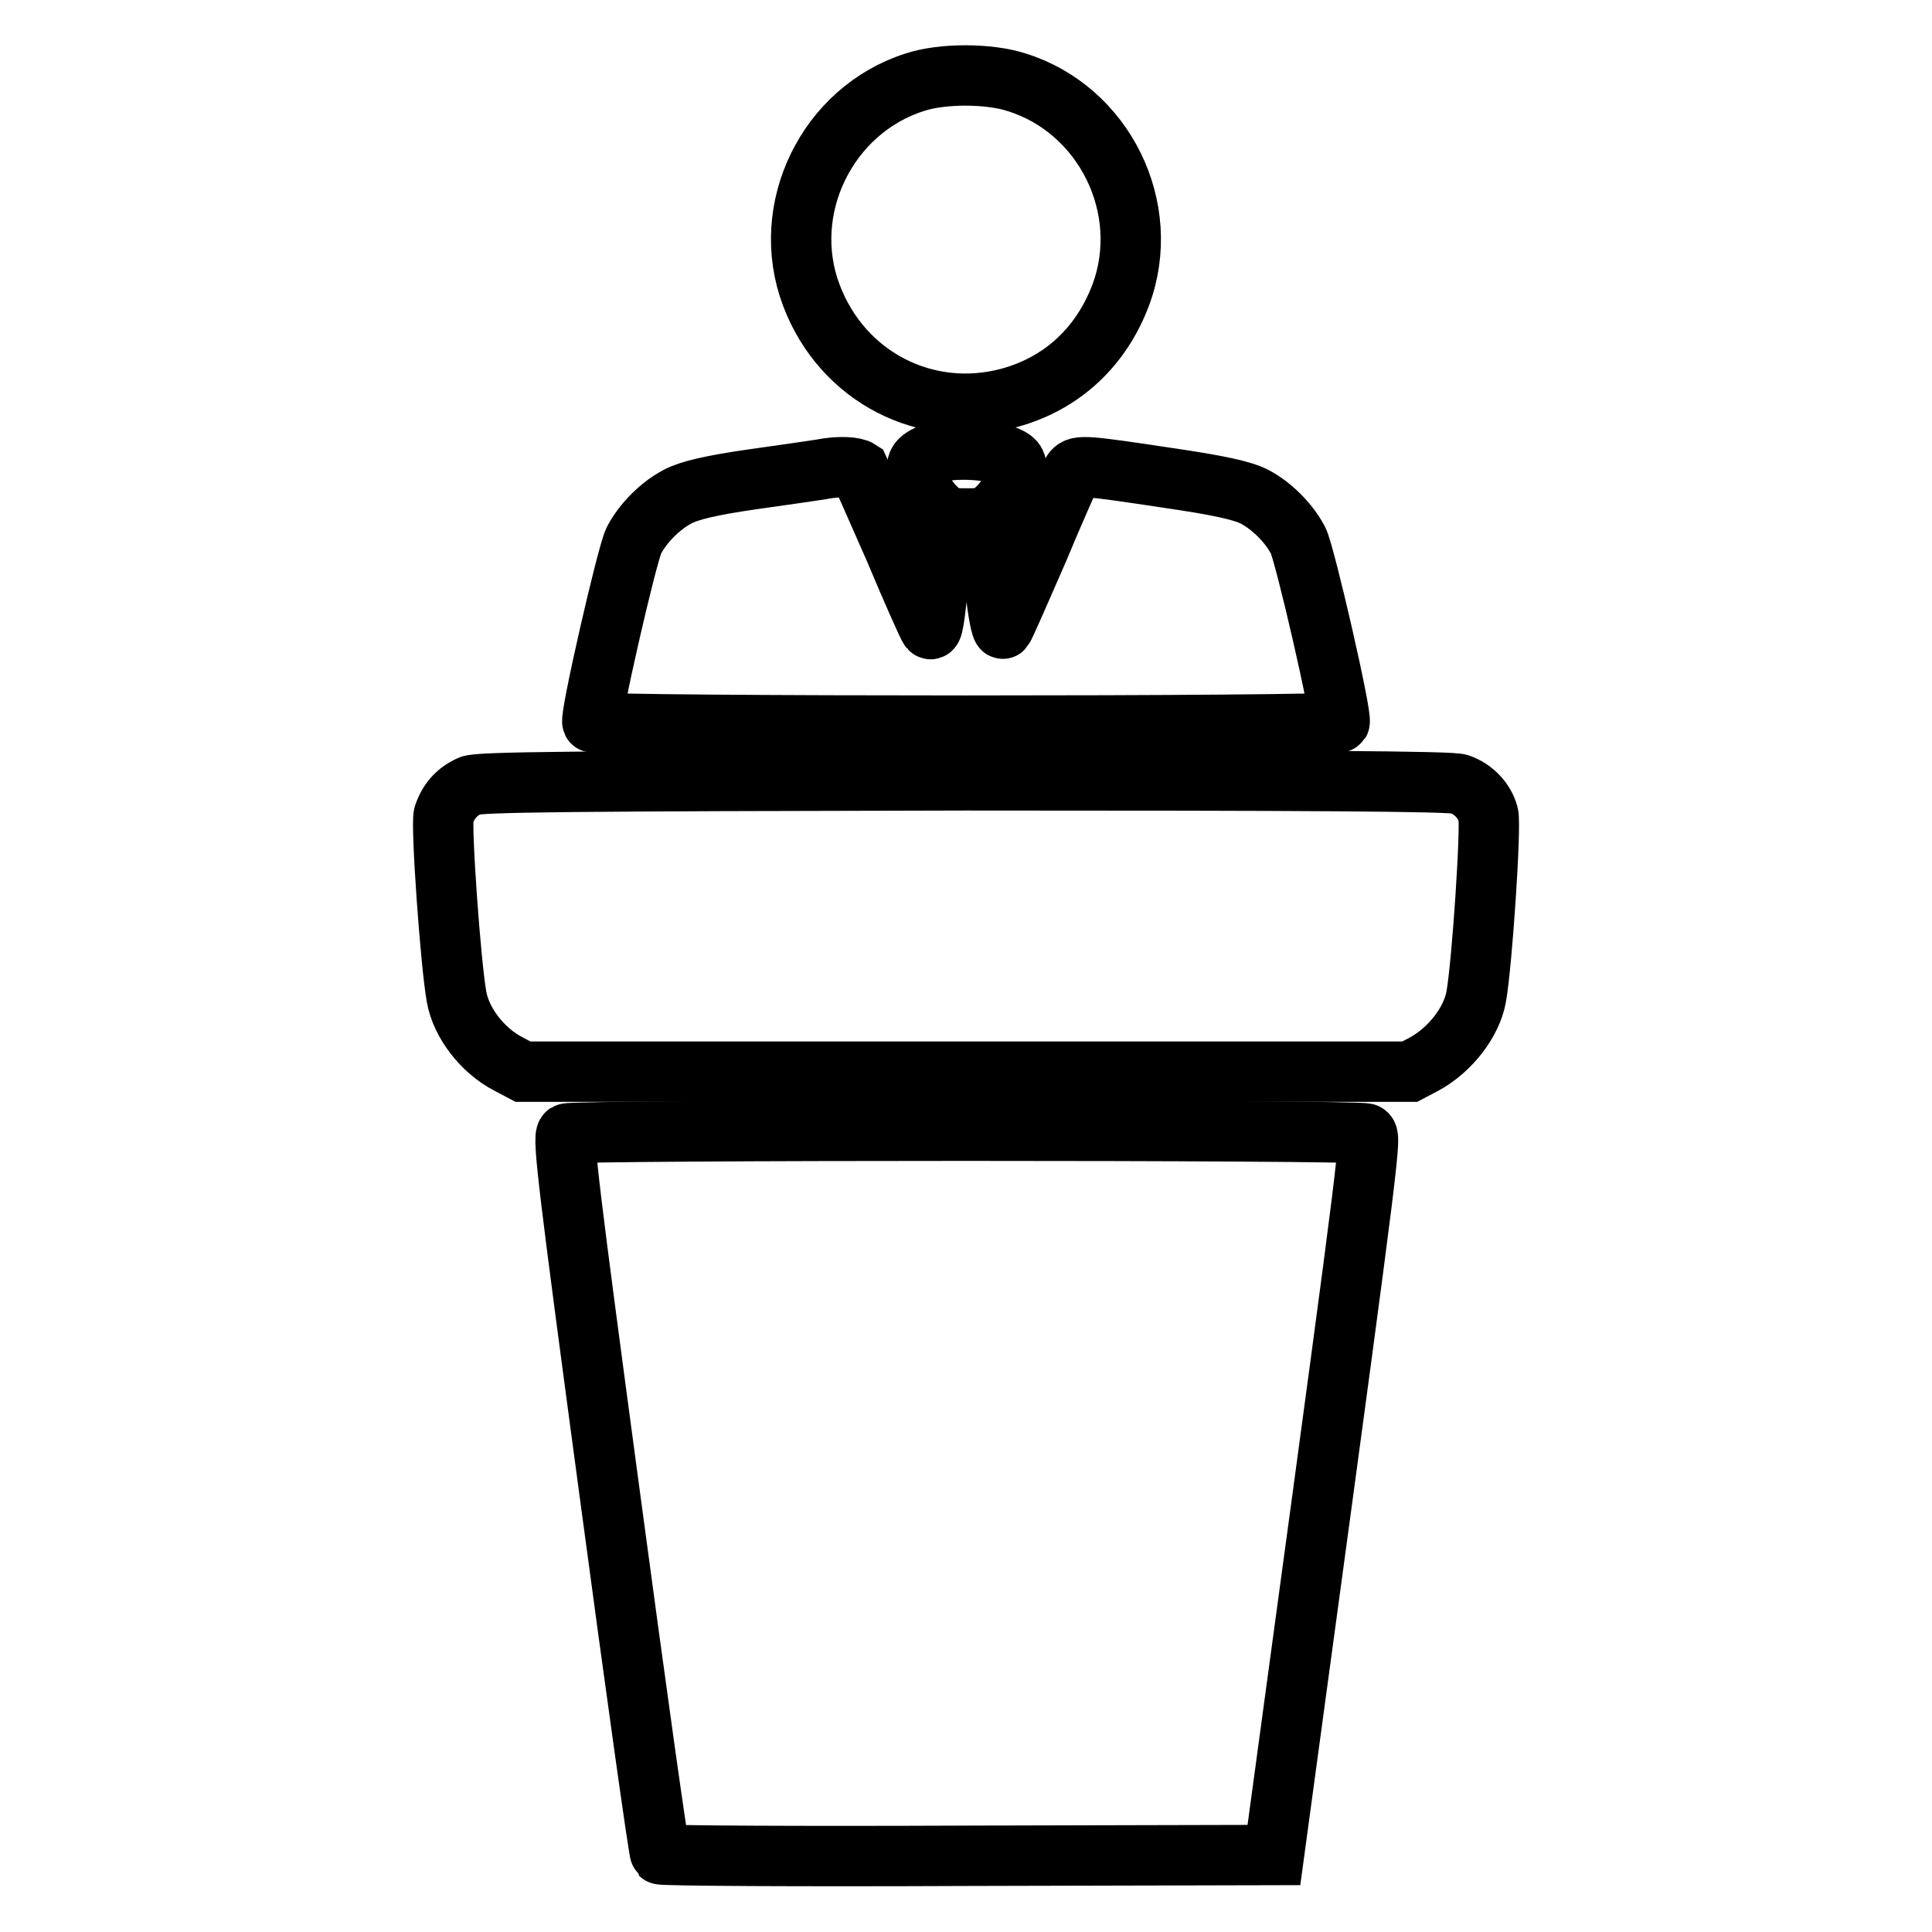
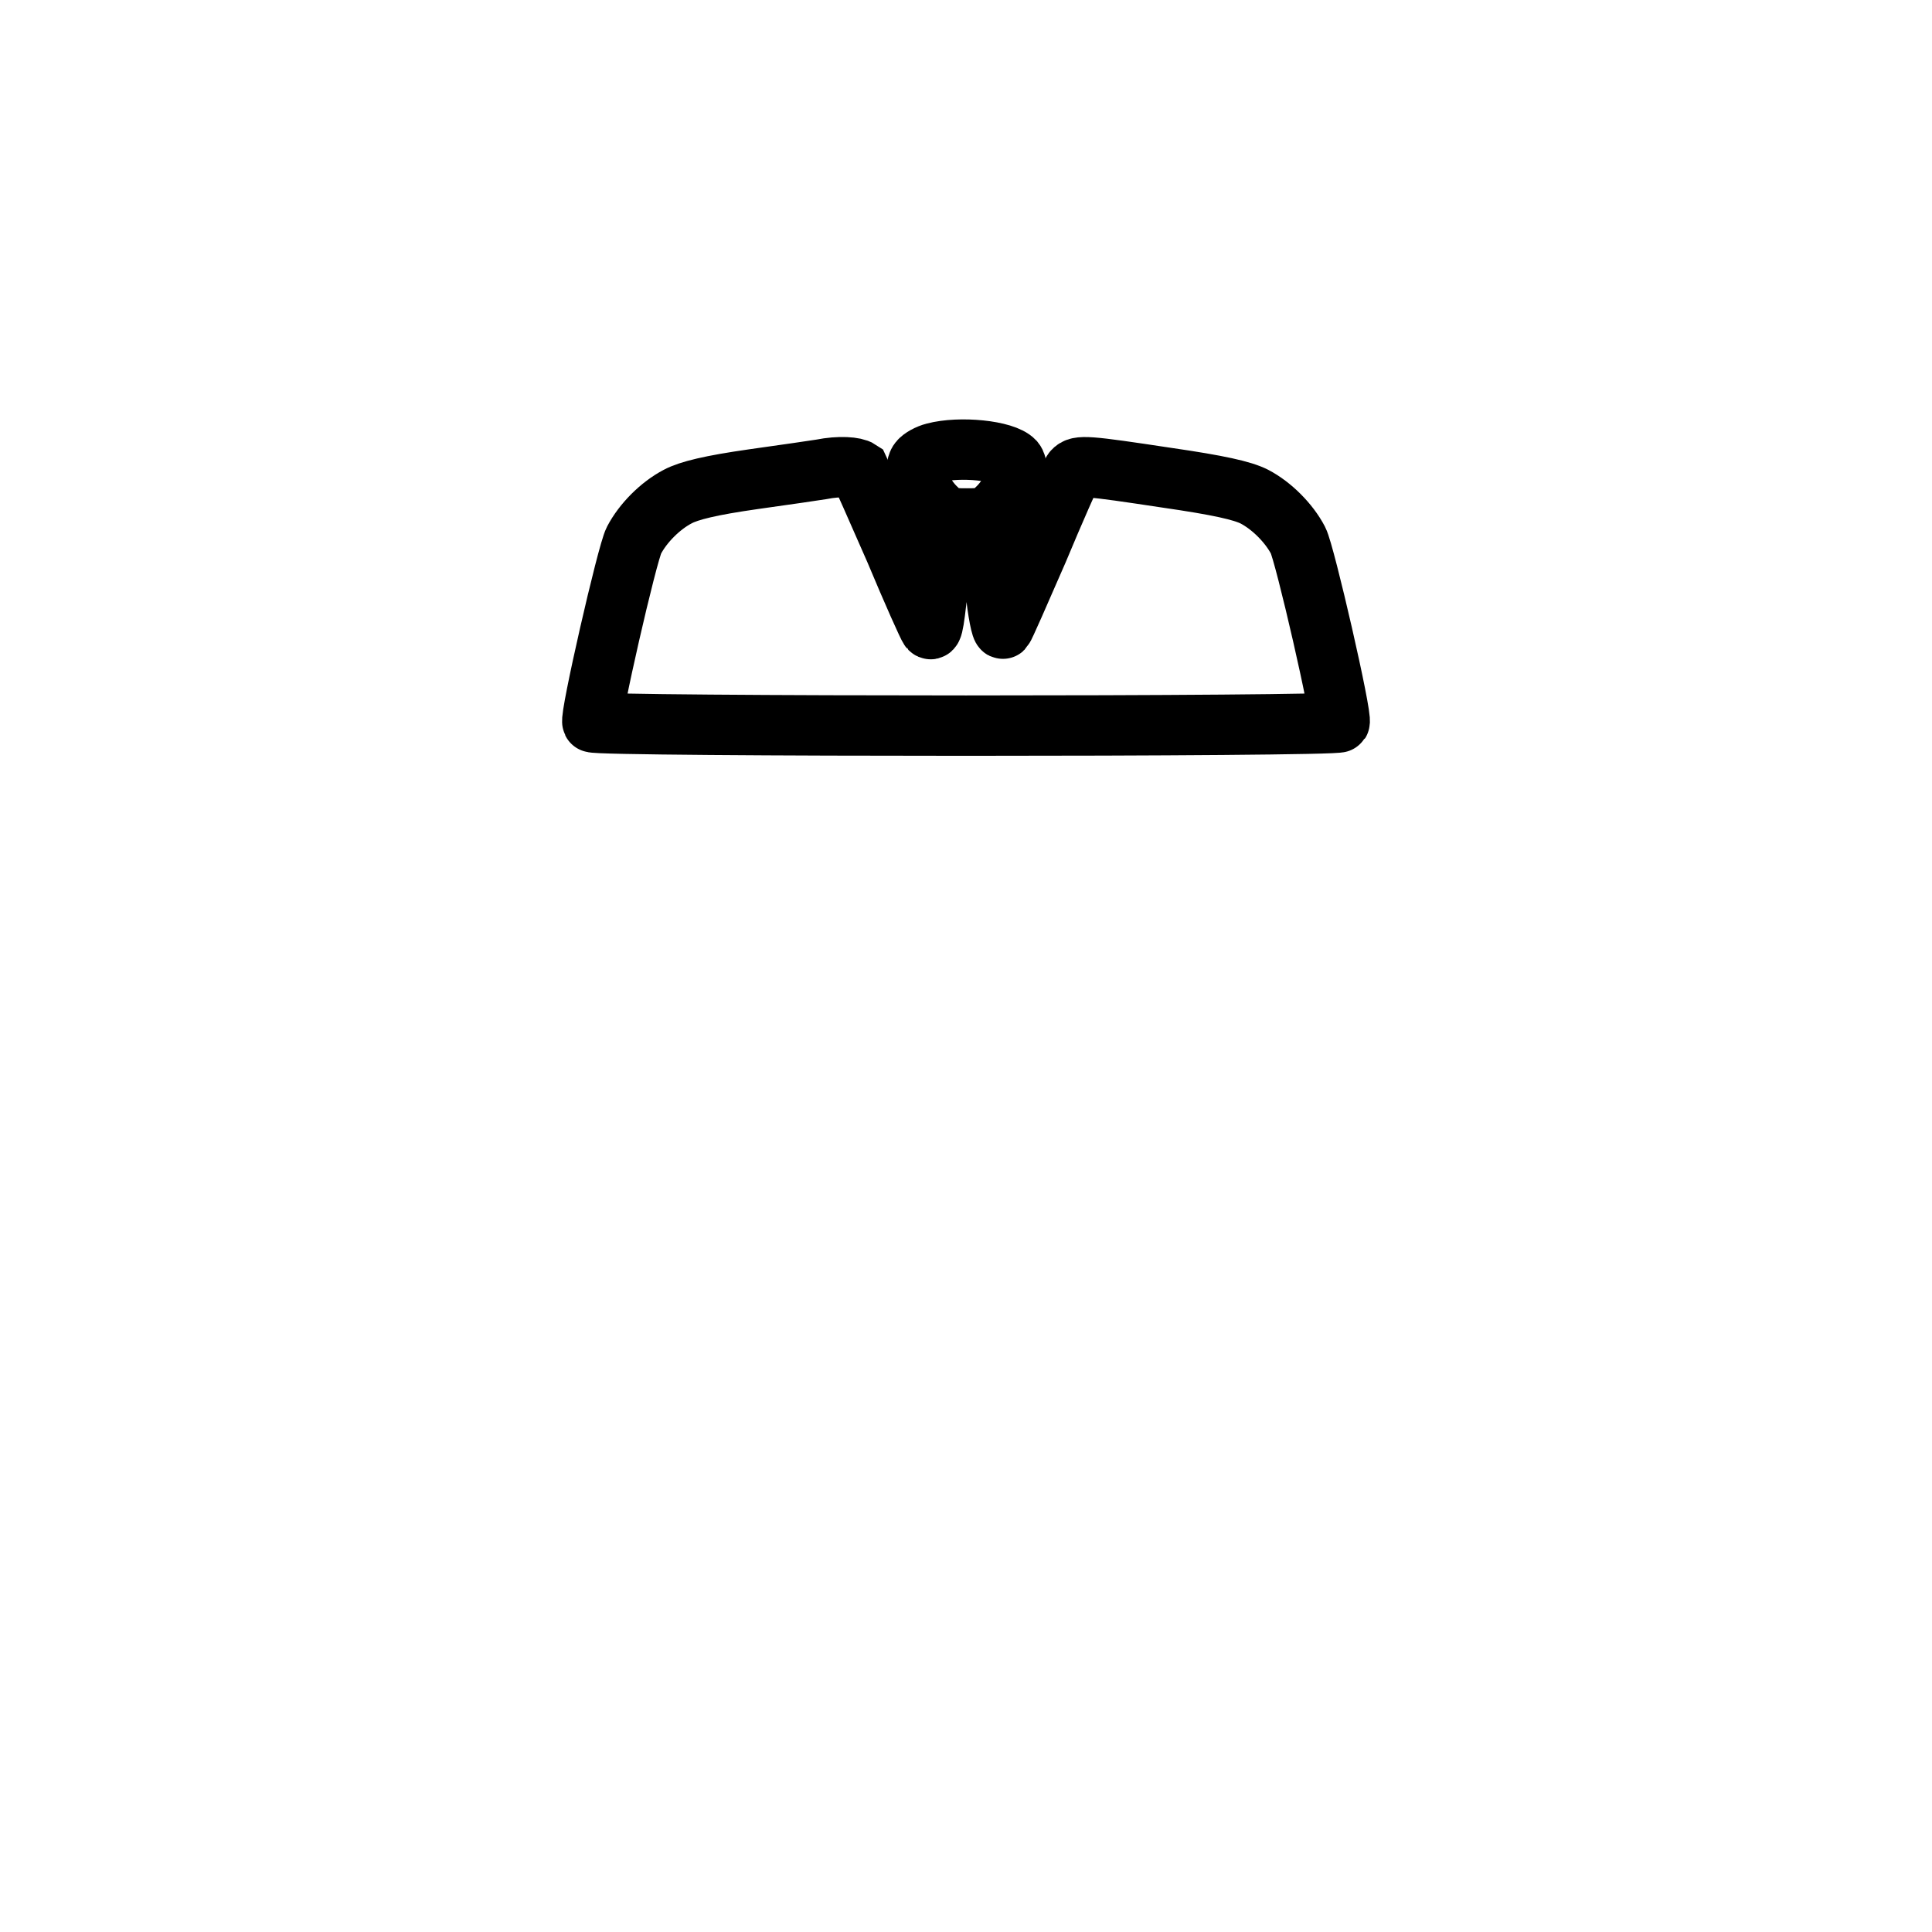
<svg xmlns="http://www.w3.org/2000/svg" version="1.1" x="0px" y="0px" viewBox="0 0 256 256" enable-background="new 0 0 256 256" xml:space="preserve">
  <g>
    <g>
      <g>
-         <path stroke-width="8" fill-opacity="0" stroke="#000000" d="M121.2,10.9c-11.6,3.7-18,16.8-13.7,28.2c4.1,10.9,15.3,16.6,26.3,13.6c6.9-1.9,12.1-6.7,14.7-13.6c4.3-11.5-2.2-24.6-13.8-28.2C131,9.7,124.8,9.7,121.2,10.9z" />
        <path stroke-width="8" fill-opacity="0" stroke="#000000" d="M123.8,60c-0.8,0.2-1.7,0.7-2,1.1c-0.9,1.1,0.2,4.2,2.1,6.1c1.4,1.4,1.8,1.5,4.2,1.5c2.4,0,2.8-0.1,4.2-1.5c1.9-1.9,3-5,2.1-6.1C133.1,59.7,127.2,59.1,123.8,60z" />
        <path stroke-width="8" fill-opacity="0" stroke="#000000" d="M108.8,62.2c-0.6,0.1-4.7,0.7-9,1.3c-5.6,0.8-8.5,1.5-10,2.3c-2.3,1.2-4.6,3.5-5.8,5.8c-0.9,1.7-5.9,23.6-5.5,24.1c0.3,0.6,98.7,0.6,99,0c0.4-0.6-4.6-22.4-5.5-24.1c-1.2-2.3-3.5-4.6-5.8-5.8c-1.6-0.8-4.7-1.5-11.6-2.5c-10.6-1.6-11.7-1.7-12.4-0.9c-0.3,0.3-2.4,5.1-4.7,10.6c-2.4,5.5-4.4,10.1-4.6,10.3c-0.2,0.2-0.7-2.2-1-5.3l-0.6-5.7H128h-3.2l-0.3,3.2c-0.7,6.9-0.9,8.2-1.3,7.8c-0.2-0.2-2.3-4.9-4.6-10.4c-2.4-5.5-4.5-10.2-4.7-10.6C113.3,61.9,111.3,61.7,108.8,62.2z" />
-         <path stroke-width="8" fill-opacity="0" stroke="#000000" d="M62.3,104.1c-1.8,0.8-2.9,2.1-3.5,3.9c-0.4,1.3,0.9,19.7,1.7,24.1c0.6,3.4,3.4,7.1,6.9,8.9l1.9,1H128h58.8l1.9-1c3.5-1.9,6.3-5.6,6.9-8.9c0.8-4.5,2-22.7,1.6-24.2c-0.5-1.8-1.9-3.3-3.8-4c-0.9-0.4-21.1-0.5-65.5-0.5C75.6,103.5,63.4,103.6,62.3,104.1z" />
-         <path stroke-width="8" fill-opacity="0" stroke="#000000" d="M75.1,150.2c-0.6,0.4,0.3,7.6,5.7,47.8c3.5,26.1,6.5,47.5,6.7,47.7c0.2,0.2,18.6,0.3,40.8,0.2l40.5-0.1l3.3-24.3c9.6-70.6,9.6-70.9,8.9-71.3C180.1,149.7,75.9,149.7,75.1,150.2z" />
      </g>
    </g>
  </g>
</svg>